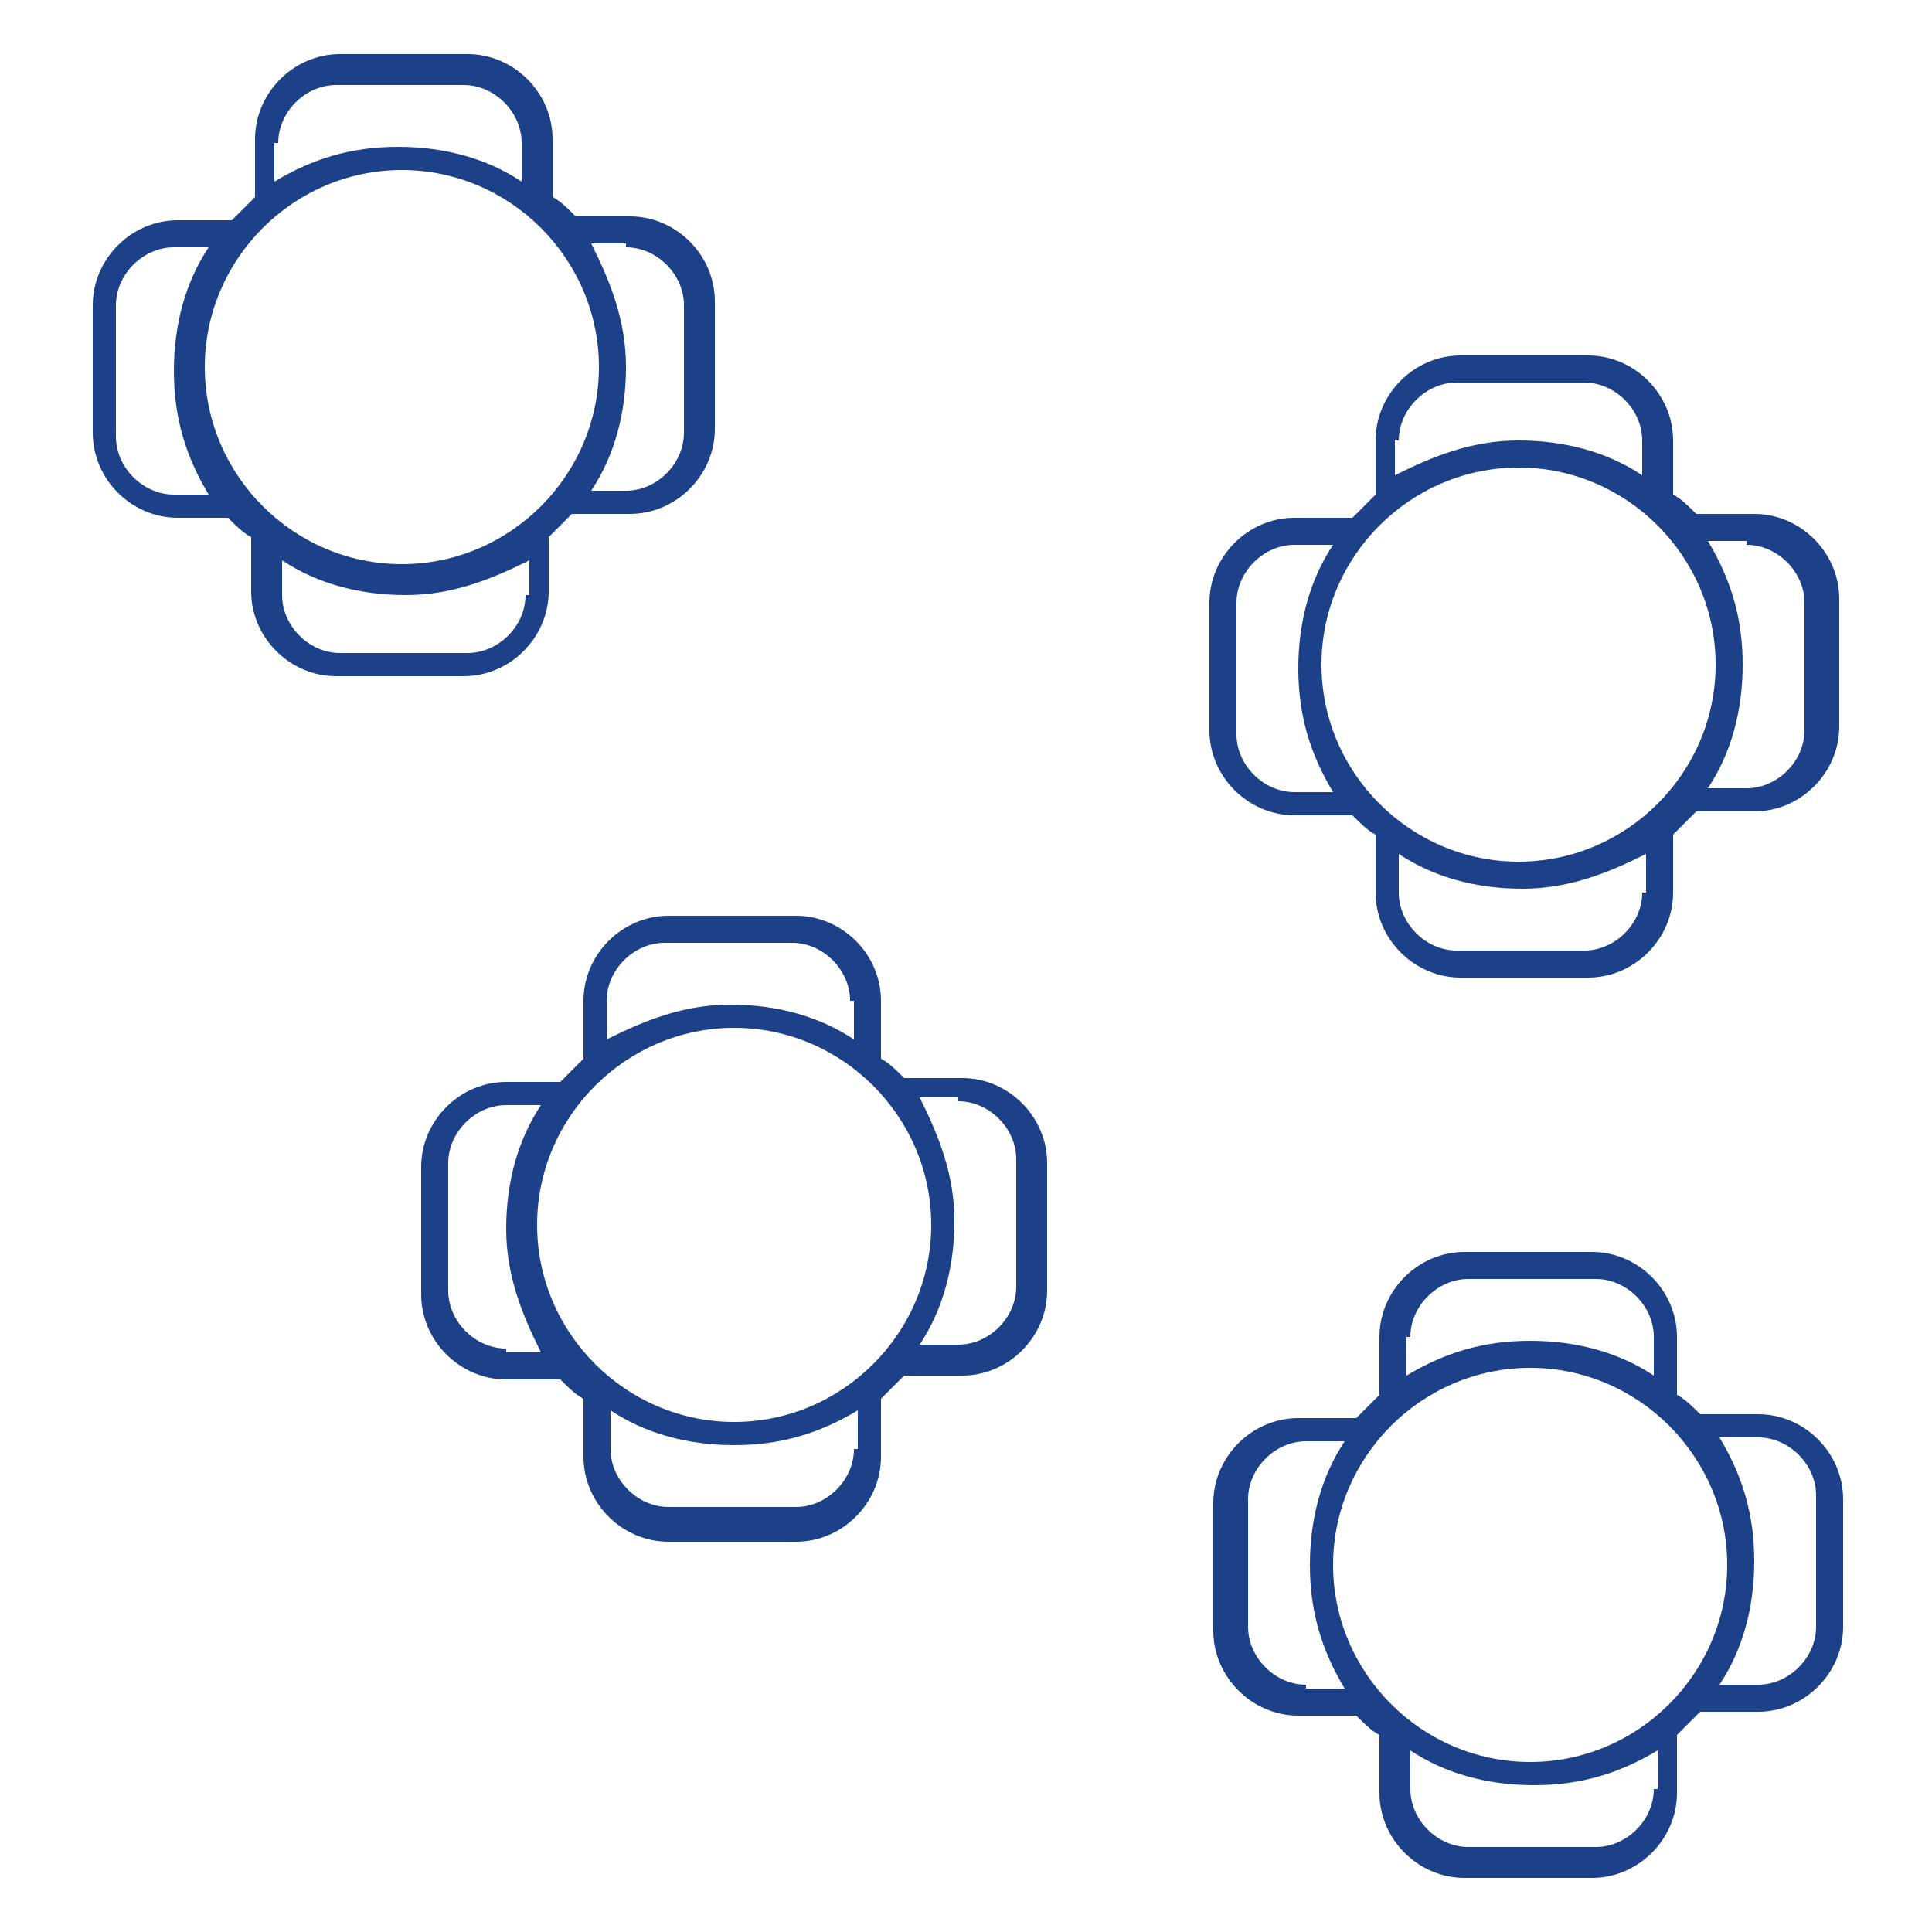
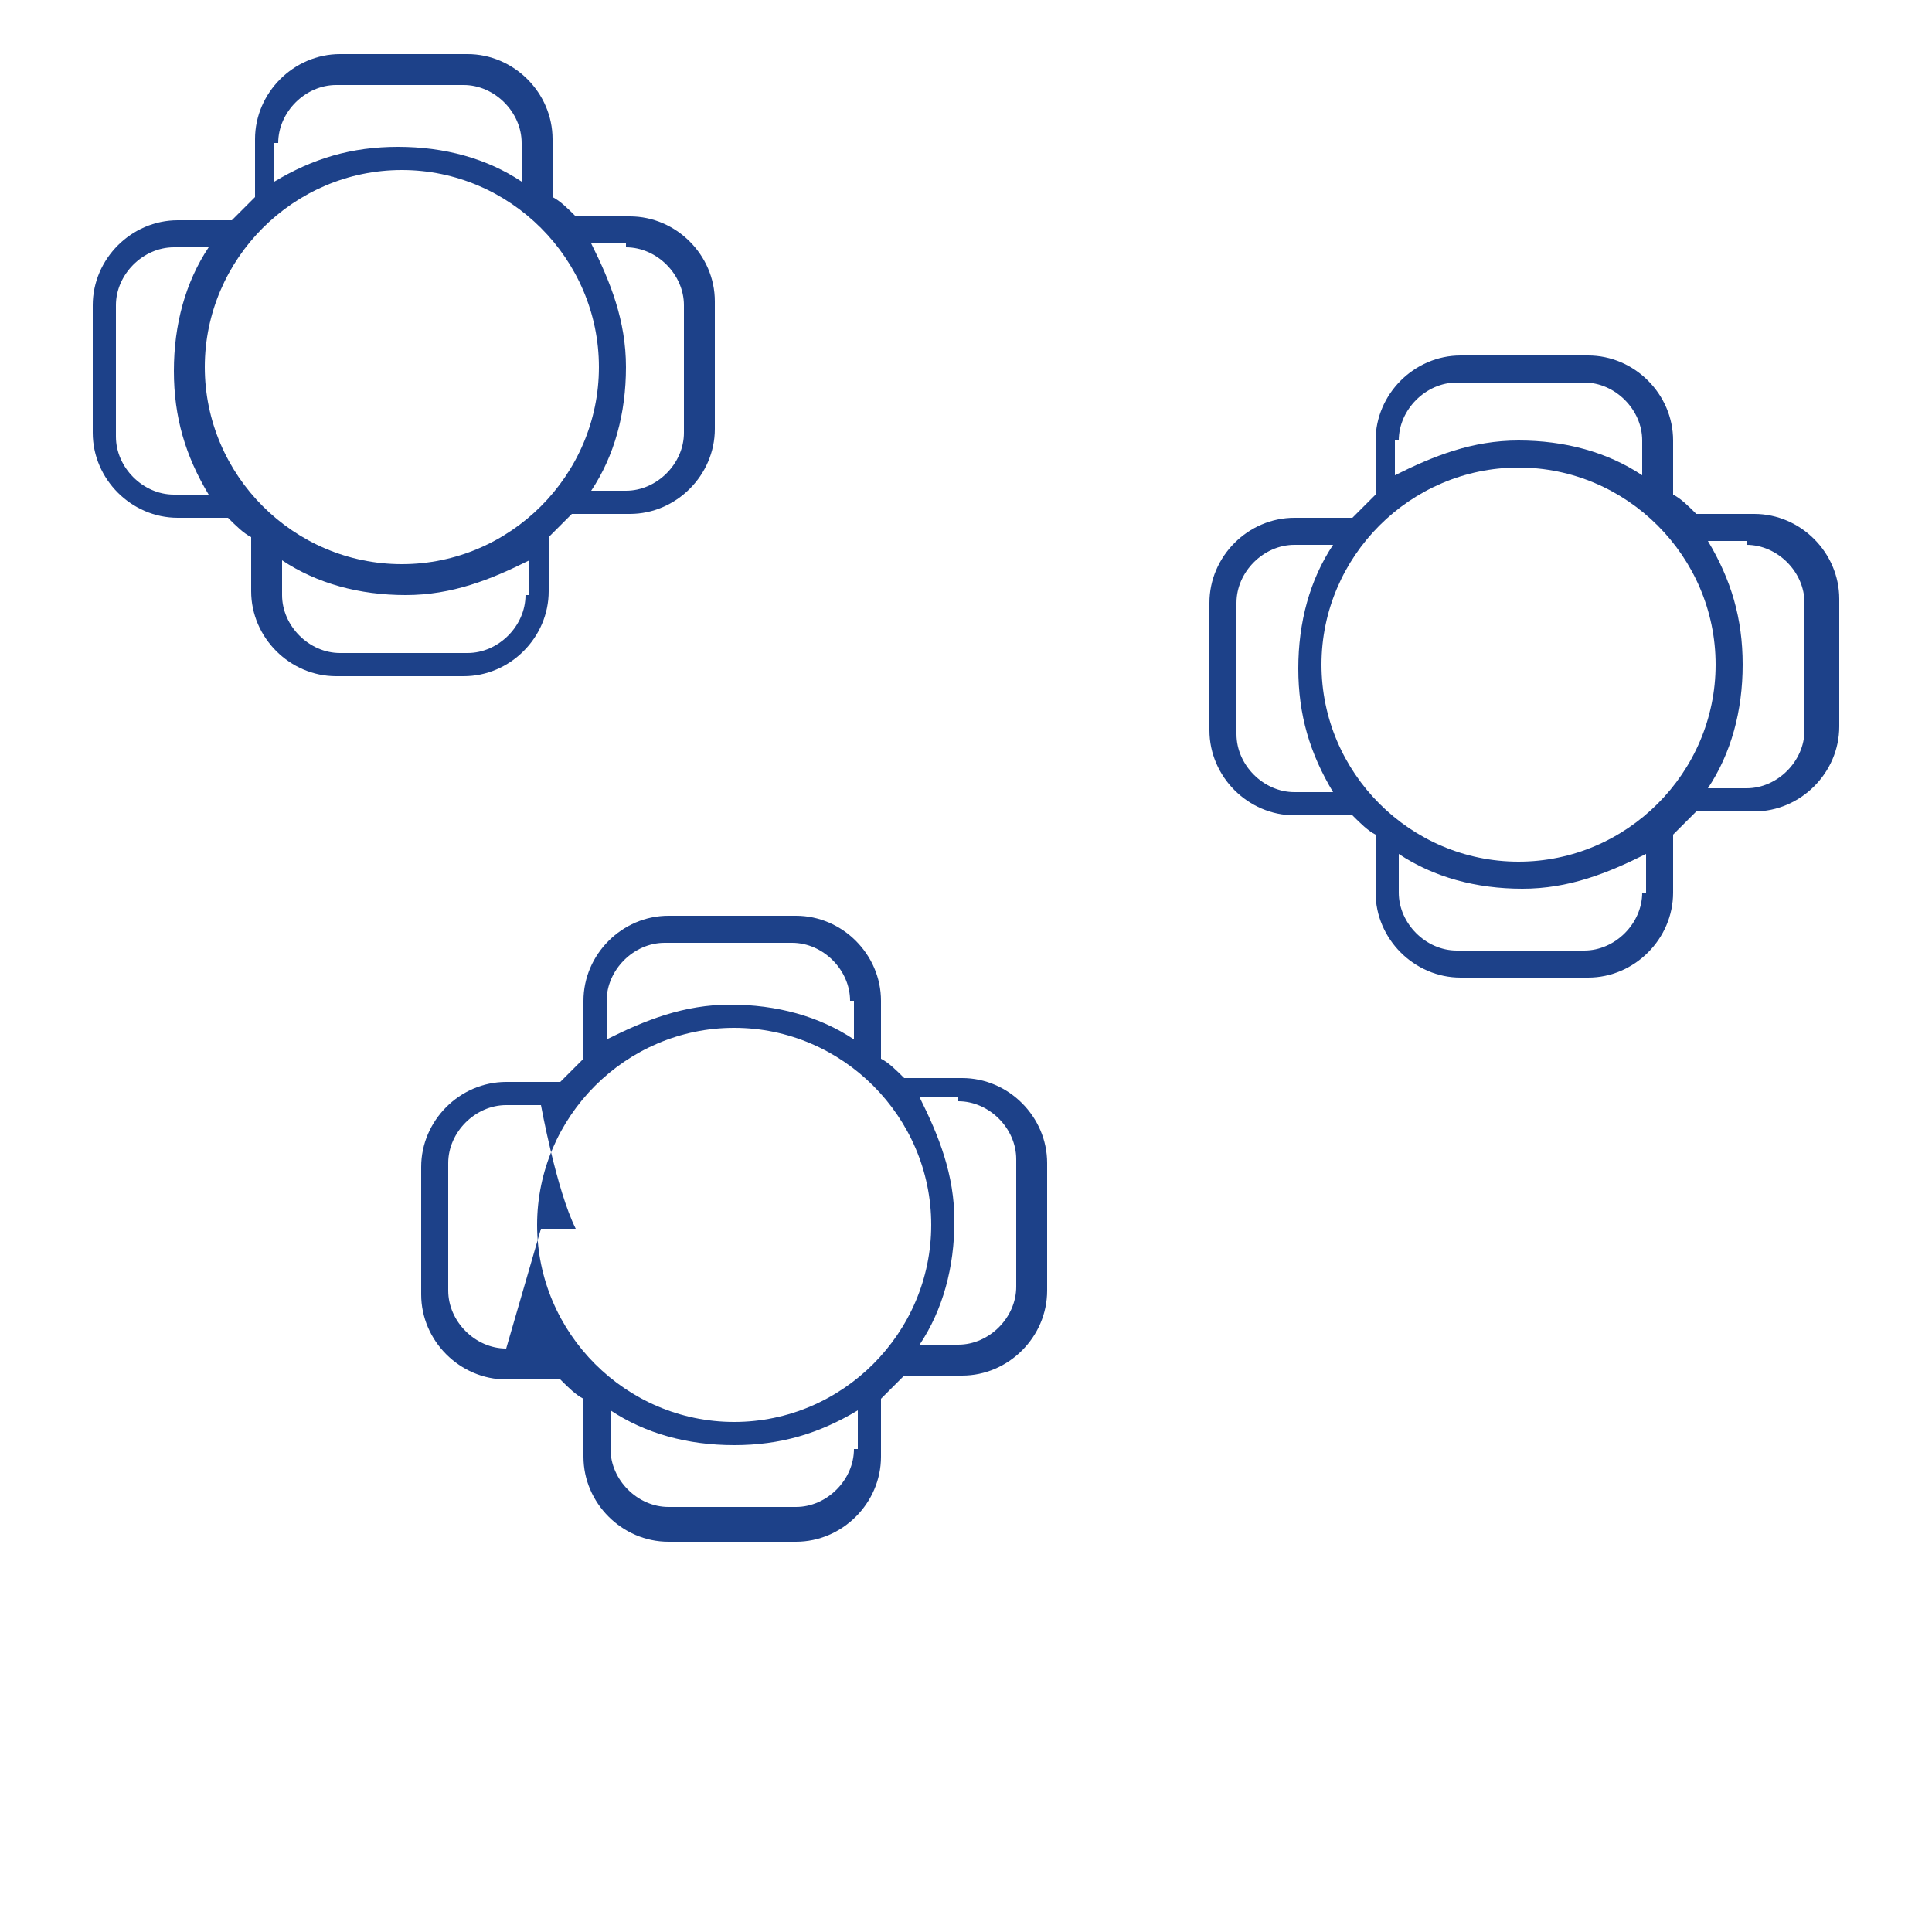
<svg xmlns="http://www.w3.org/2000/svg" id="Calque_1" version="1.1" viewBox="0 0 50 50">
  <defs>
    <style>
      .st0 {
        fill: #1d4189;
      }
    </style>
  </defs>
  <path class="st0" d="M4.5,13.4h1.4c.2.2.4.4.6.5h0v1.4c0,1.2,1,2.2,2.2,2.2h3.3c1.2,0,2.2-1,2.2-2.2v-1.4h0c.2-.2.4-.4.6-.6h0s1.5,0,1.5,0c1.2,0,2.2-1,2.2-2.2v-3.3c0-1.2-1-2.2-2.2-2.2h-1.4c-.2-.2-.4-.4-.6-.5h0v-1.5c0-1.2-1-2.2-2.2-2.2h-3.3c-1.2,0-2.2,1-2.2,2.2v1.5h0c-.2.2-.4.4-.6.6h0s-1.4,0-1.4,0c-1.2,0-2.2,1-2.2,2.2v3.3c0,1.2,1,2.2,2.2,2.2ZM13.6,15.4c0,.8-.7,1.5-1.5,1.5h-3.3c-.8,0-1.5-.7-1.5-1.5v-.9c.9.6,2,.9,3.2.9s2.2-.4,3.2-.9v.9h0ZM16.2,6.4c.8,0,1.5.7,1.5,1.5v3.3c0,.8-.7,1.5-1.5,1.5h-.9c.6-.9.9-2,.9-3.2s-.4-2.2-.9-3.2h.9ZM7.2,3.7c0-.8.7-1.5,1.5-1.5h3.3c.8,0,1.5.7,1.5,1.5v1c-.9-.6-2-.9-3.2-.9s-2.2.3-3.2.9v-1h0ZM10.4,4.4c2.8,0,5.1,2.3,5.1,5.1s-2.3,5.1-5.1,5.1-5.1-2.3-5.1-5.1,2.3-5.1,5.1-5.1ZM3,7.9c0-.8.7-1.5,1.5-1.5h.9c-.6.9-.9,2-.9,3.2s.3,2.2.9,3.2h-.9c-.8,0-1.5-.7-1.5-1.5v-3.3h0Z" />
  <path class="st0" d="M33.5,21.1h1.5c.2.2.4.4.6.5h0v1.5c0,1.2,1,2.2,2.2,2.2h3.3c1.2,0,2.2-1,2.2-2.2v-1.5h0c.2-.2.4-.4.6-.6h0s1.5,0,1.5,0c1.2,0,2.2-1,2.2-2.2v-3.3c0-1.2-1-2.2-2.2-2.2h-1.5c-.2-.2-.4-.4-.6-.5h0v-1.4c0-1.2-1-2.2-2.2-2.2h-3.3c-1.2,0-2.2,1-2.2,2.2v1.4h0c-.2.2-.4.4-.6.6h0s-1.5,0-1.5,0c-1.2,0-2.2,1-2.2,2.2v3.3c0,1.2,1,2.2,2.2,2.2ZM42.5,23.1c0,.8-.7,1.5-1.5,1.5h-3.3c-.8,0-1.5-.7-1.5-1.5v-1c.9.6,2,.9,3.2.9s2.2-.4,3.2-.9v1h0ZM45.2,14.1c.8,0,1.5.7,1.5,1.5v3.3c0,.8-.7,1.5-1.5,1.5h-1c.6-.9.9-2,.9-3.2s-.3-2.2-.9-3.2h1ZM36.2,11.4c0-.8.7-1.5,1.5-1.5h3.3c.8,0,1.5.7,1.5,1.5v.9c-.9-.6-2-.9-3.2-.9s-2.2.4-3.2.9v-.9h0ZM39.3,12.1c2.8,0,5.1,2.3,5.1,5.1s-2.3,5.1-5.1,5.1-5.1-2.3-5.1-5.1,2.3-5.1,5.1-5.1ZM32,15.6c0-.8.7-1.5,1.5-1.5h1c-.6.9-.9,2-.9,3.2s.3,2.2.9,3.2h-1c-.8,0-1.5-.7-1.5-1.5v-3.3h0Z" />
-   <path class="st0" d="M15.1,25.9v1.5h0c-.2.2-.4.4-.6.6h0s-1.4,0-1.4,0c-1.2,0-2.2,1-2.2,2.2v3.3c0,1.2,1,2.2,2.2,2.2h1.4c.2.2.4.4.6.5h0v1.5c0,1.2,1,2.2,2.2,2.2h3.3c1.2,0,2.2-1,2.2-2.2v-1.5h0c.2-.2.4-.4.6-.6h0s1.5,0,1.5,0c1.2,0,2.2-1,2.2-2.2v-3.3c0-1.2-1-2.2-2.2-2.2h-1.5c-.2-.2-.4-.4-.6-.5h0v-1.5c0-1.2-1-2.2-2.2-2.2h-3.3c-1.2,0-2.2,1-2.2,2.2ZM13.1,34.9c-.8,0-1.5-.7-1.5-1.5v-3.3c0-.8.7-1.5,1.5-1.5h.9c-.6.9-.9,2-.9,3.2s.4,2.2.9,3.2h-.9ZM22.1,37.5c0,.8-.7,1.5-1.5,1.5h-3.3c-.8,0-1.5-.7-1.5-1.5v-1c.9.6,2,.9,3.2.9s2.2-.3,3.2-.9v1h0ZM24.8,28.5c.8,0,1.5.7,1.5,1.5v3.3c0,.8-.7,1.5-1.5,1.5h-1c.6-.9.9-2,.9-3.2s-.4-2.2-.9-3.2h1ZM24.1,31.7c0,2.8-2.3,5.1-5.1,5.1s-5.1-2.3-5.1-5.1,2.3-5.1,5.1-5.1,5.1,2.3,5.1,5.1ZM22.1,25.9v1c-.9-.6-2-.9-3.2-.9s-2.2.4-3.2.9v-1c0-.8.7-1.5,1.5-1.5h3.3c.8,0,1.5.7,1.5,1.5h0Z" />
-   <path class="st0" d="M45.5,36.6h-1.5c-.2-.2-.4-.4-.6-.5h0v-1.5c0-1.2-1-2.2-2.2-2.2h-3.3c-1.2,0-2.2,1-2.2,2.2v1.5h0c-.2.2-.4.4-.6.6h0s-1.5,0-1.5,0c-1.2,0-2.2,1-2.2,2.2v3.3c0,1.2,1,2.2,2.2,2.2h1.5c.2.2.4.4.6.5h0v1.5c0,1.2,1,2.2,2.2,2.2h3.3c1.2,0,2.2-1,2.2-2.2v-1.5h0c.2-.2.4-.4.6-.6h0s1.5,0,1.5,0c1.2,0,2.2-1,2.2-2.2v-3.3c0-1.2-1-2.2-2.2-2.2ZM36.5,34.6c0-.8.7-1.5,1.5-1.5h3.3c.8,0,1.5.7,1.5,1.5v1c-.9-.6-2-.9-3.2-.9s-2.2.3-3.2.9v-1h0ZM33.8,43.6c-.8,0-1.5-.7-1.5-1.5v-3.3c0-.8.7-1.5,1.5-1.5h1c-.6.9-.9,2-.9,3.2s.3,2.2.9,3.2h-1ZM42.8,46.3c0,.8-.7,1.5-1.5,1.5h-3.3c-.8,0-1.5-.7-1.5-1.5v-1c.9.6,2,.9,3.2.9s2.2-.3,3.2-.9v1h0ZM39.6,45.6c-2.8,0-5.1-2.3-5.1-5.1s2.3-5.1,5.1-5.1,5.1,2.3,5.1,5.1-2.3,5.1-5.1,5.1ZM47,42.1c0,.8-.7,1.5-1.5,1.5h-1c.6-.9.9-2,.9-3.2s-.3-2.2-.9-3.2h1c.8,0,1.5.7,1.5,1.5v3.3h0Z" />
+   <path class="st0" d="M15.1,25.9v1.5h0c-.2.2-.4.4-.6.6h0s-1.4,0-1.4,0c-1.2,0-2.2,1-2.2,2.2v3.3c0,1.2,1,2.2,2.2,2.2h1.4c.2.2.4.4.6.5h0v1.5c0,1.2,1,2.2,2.2,2.2h3.3c1.2,0,2.2-1,2.2-2.2v-1.5h0c.2-.2.4-.4.6-.6h0s1.5,0,1.5,0c1.2,0,2.2-1,2.2-2.2v-3.3c0-1.2-1-2.2-2.2-2.2h-1.5c-.2-.2-.4-.4-.6-.5h0v-1.5c0-1.2-1-2.2-2.2-2.2h-3.3c-1.2,0-2.2,1-2.2,2.2ZM13.1,34.9c-.8,0-1.5-.7-1.5-1.5v-3.3c0-.8.7-1.5,1.5-1.5h.9s.4,2.2.9,3.2h-.9ZM22.1,37.5c0,.8-.7,1.5-1.5,1.5h-3.3c-.8,0-1.5-.7-1.5-1.5v-1c.9.6,2,.9,3.2.9s2.2-.3,3.2-.9v1h0ZM24.8,28.5c.8,0,1.5.7,1.5,1.5v3.3c0,.8-.7,1.5-1.5,1.5h-1c.6-.9.9-2,.9-3.2s-.4-2.2-.9-3.2h1ZM24.1,31.7c0,2.8-2.3,5.1-5.1,5.1s-5.1-2.3-5.1-5.1,2.3-5.1,5.1-5.1,5.1,2.3,5.1,5.1ZM22.1,25.9v1c-.9-.6-2-.9-3.2-.9s-2.2.4-3.2.9v-1c0-.8.7-1.5,1.5-1.5h3.3c.8,0,1.5.7,1.5,1.5h0Z" />
</svg>